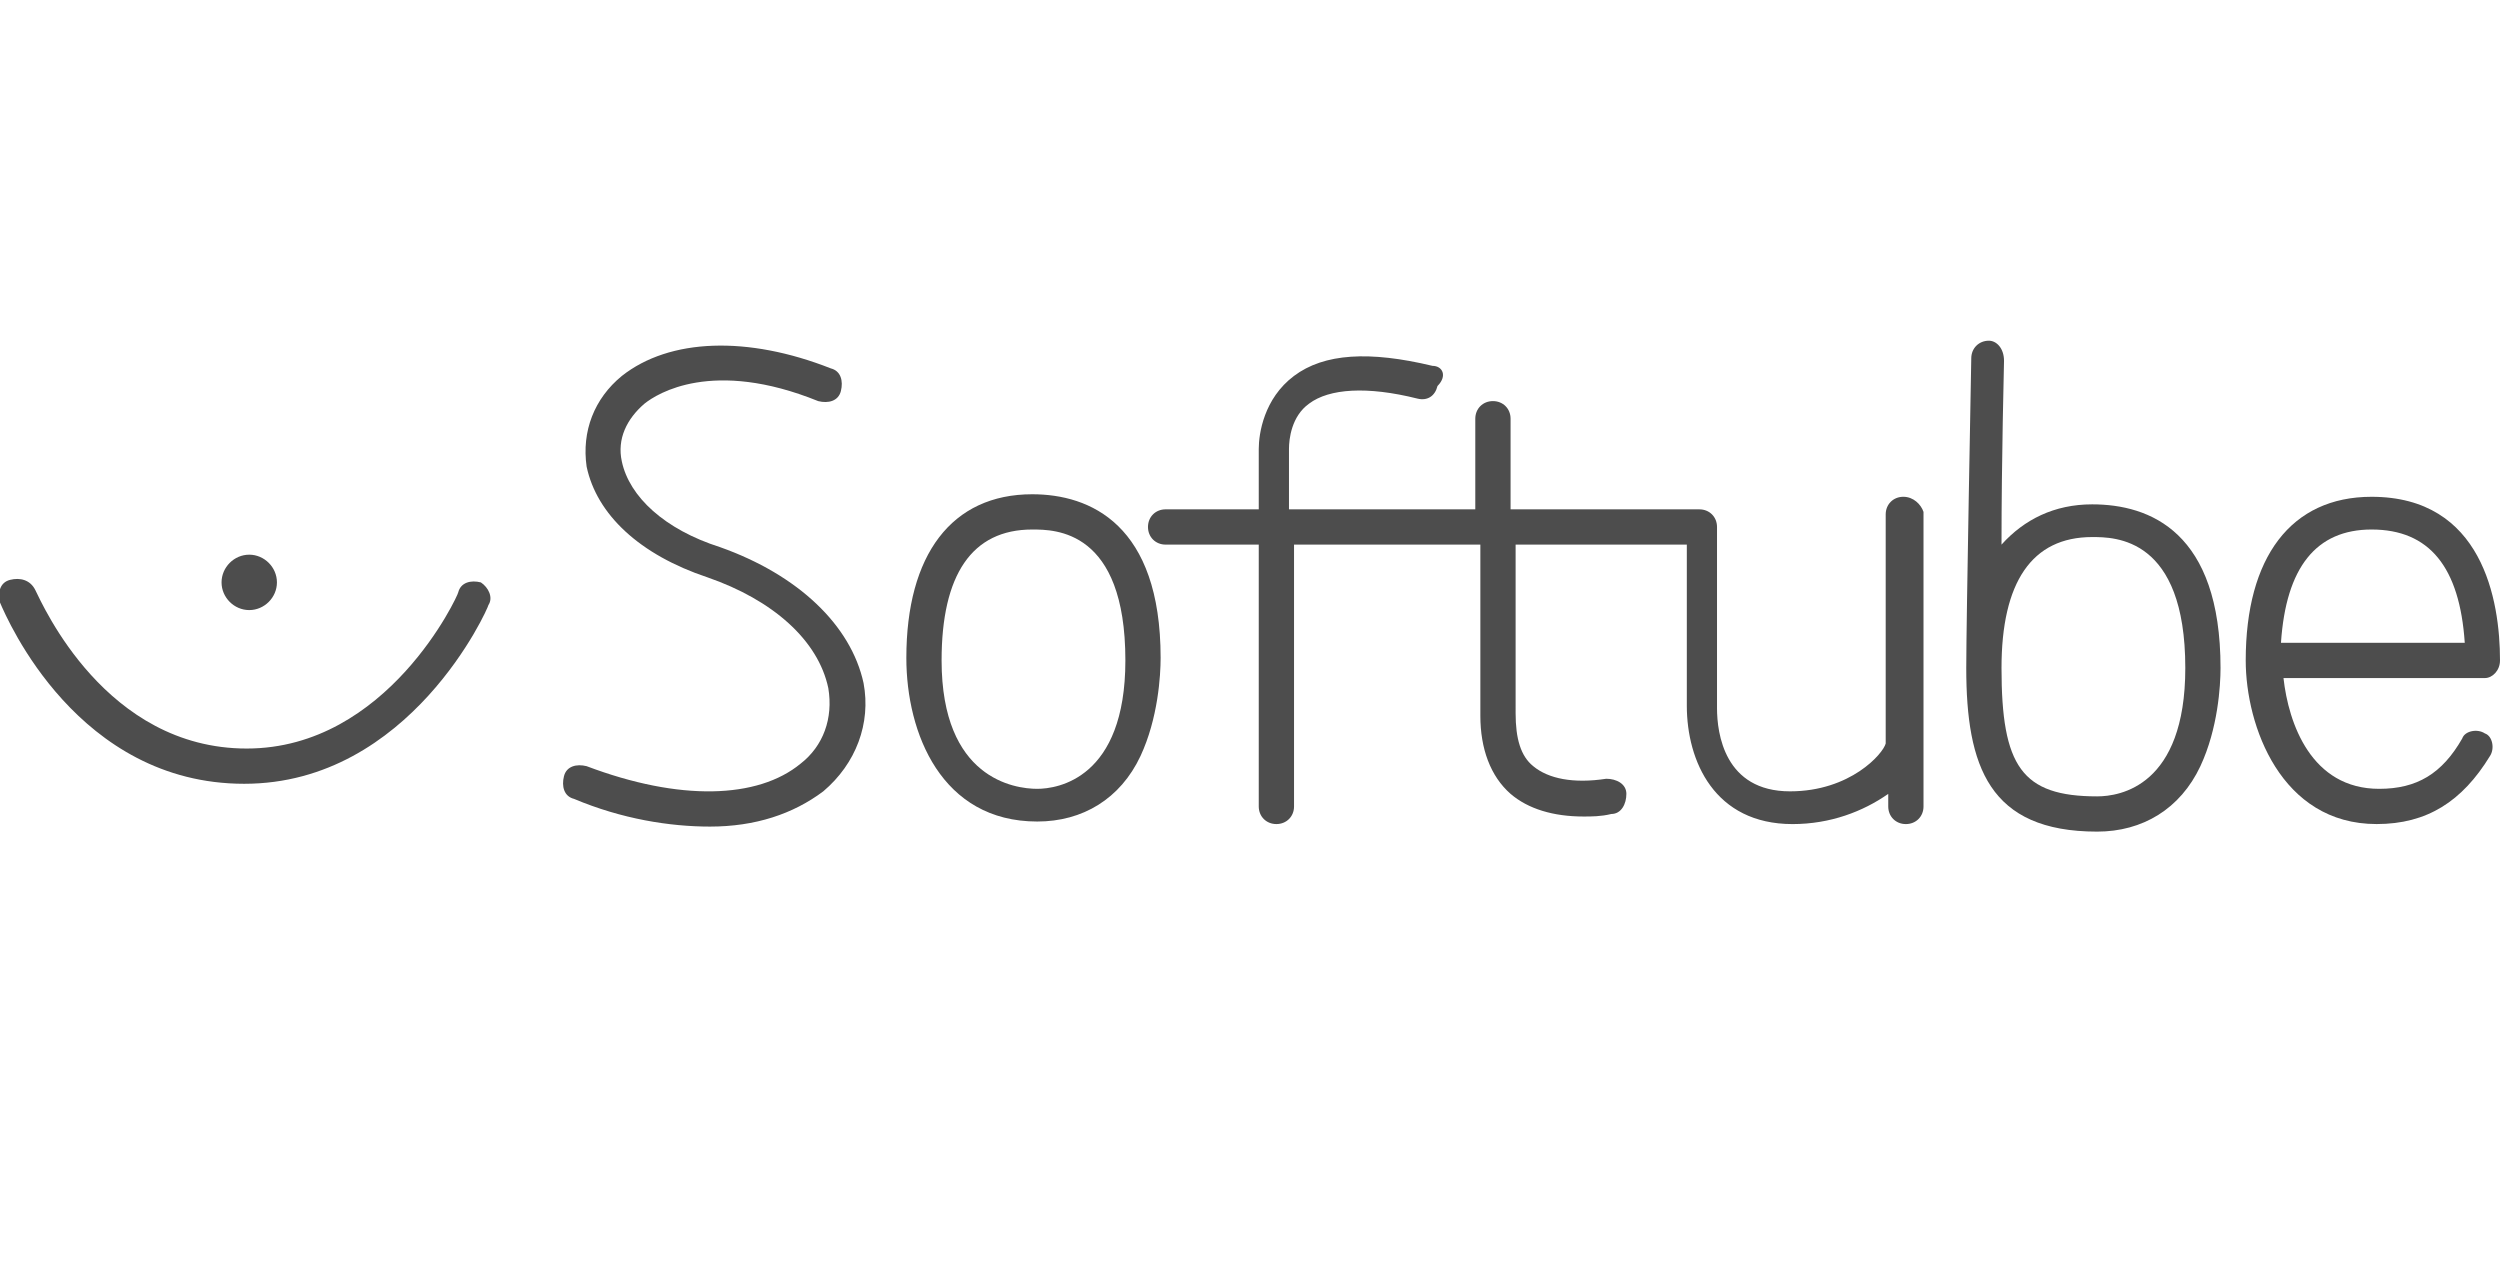
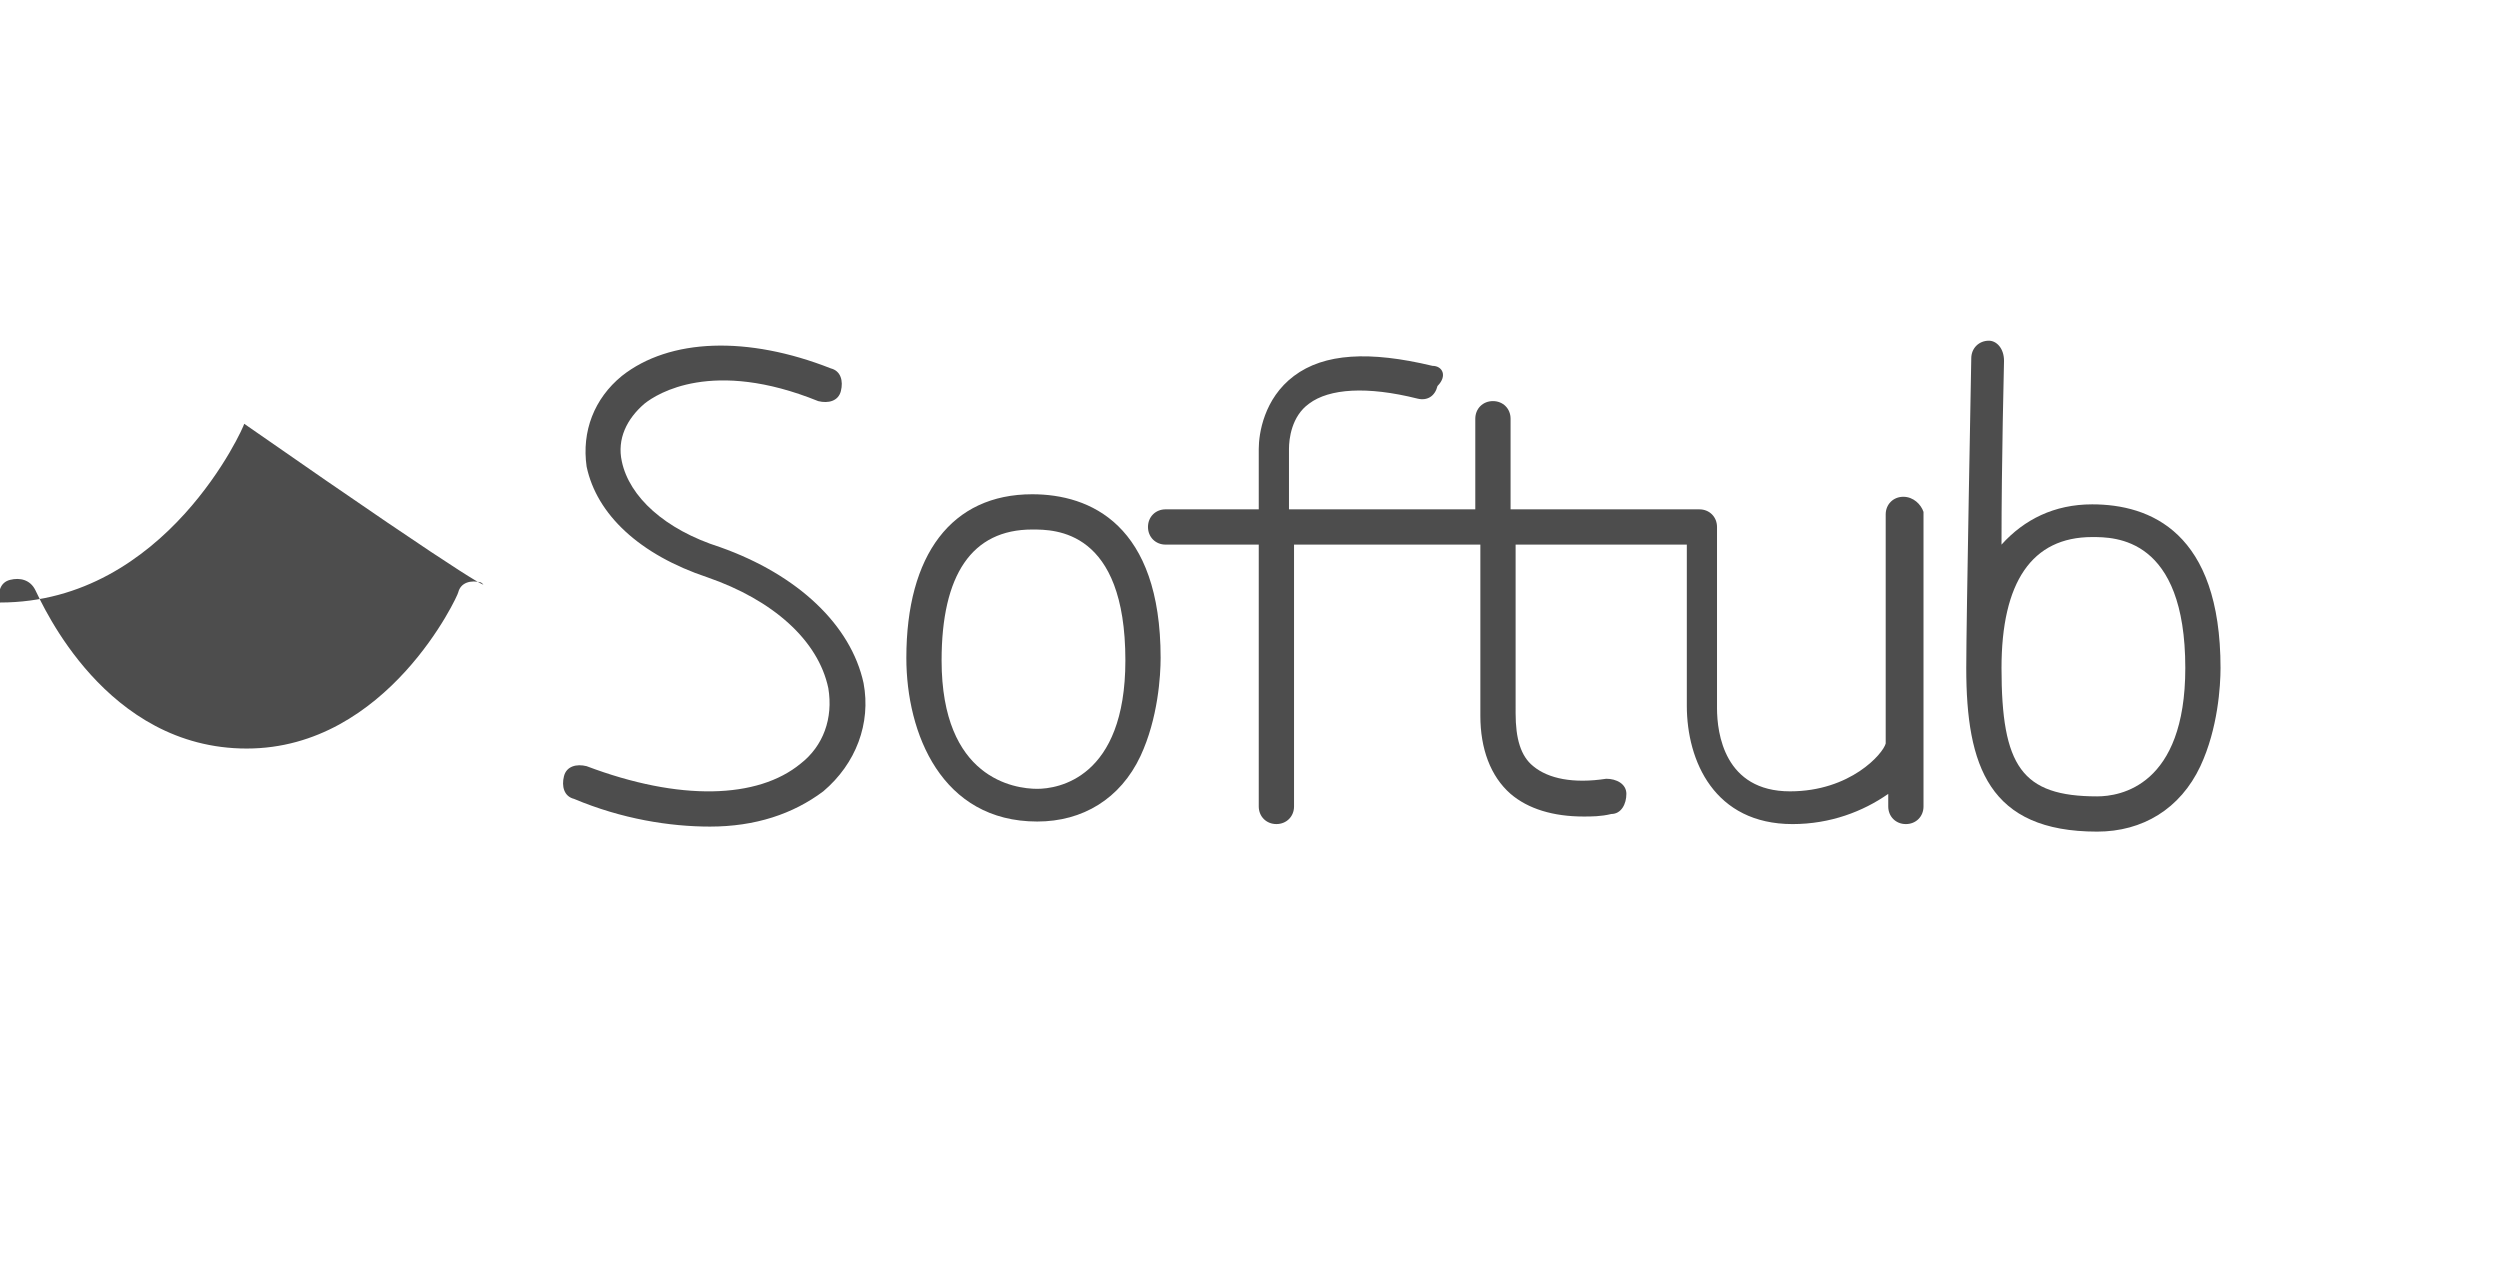
<svg xmlns="http://www.w3.org/2000/svg" version="1.1" id="Layer_1" x="0px" y="0px" width="297.64px" height="150.633px" viewBox="0 0 297.64 150.633" enable-background="new 0 0 297.64 150.633" xml:space="preserve">
  <g>
    <path fill="#4D4D4D" d="M29.674,72.634c1.798,0,3.297-1.499,3.297-3.297c0-1.799-1.499-3.299-3.297-3.299   c-1.799,0-3.297,1.5-3.297,3.299C26.377,71.135,27.875,72.634,29.674,72.634" />
-     <path fill="#4D4D4D" d="M57.25,69.337c-1.199-0.301-2.398,0-2.698,1.197c0,0.301-8.393,18.584-25.178,18.584   c-16.786,0-24.279-17.084-25.178-18.885c-0.6-1.197-1.798-1.498-2.998-1.197C0,69.337-0.3,70.534,0,71.733   c0.899,2.1,9.292,21.581,29.075,21.581c19.783,0,29.075-20.979,29.075-21.28C58.749,71.135,58.149,69.935,57.25,69.337" />
+     <path fill="#4D4D4D" d="M57.25,69.337c-1.199-0.301-2.398,0-2.698,1.197c0,0.301-8.393,18.584-25.178,18.584   c-16.786,0-24.279-17.084-25.178-18.885c-0.6-1.197-1.798-1.498-2.998-1.197C0,69.337-0.3,70.534,0,71.733   c19.783,0,29.075-20.979,29.075-21.28C58.749,71.135,58.149,69.935,57.25,69.337" />
    <path fill="#4D4D4D" d="M122.893,58.845c-9.591,0-14.987,7.193-14.987,19.482c0,8.991,4.196,19.481,15.586,19.481   c5.396,0,9.892-2.697,12.289-7.793c2.098-4.496,2.398-9.593,2.398-11.688C138.179,62.441,129.787,58.845,122.893,58.845    M123.492,93.915c-2.698,0-11.39-1.199-11.39-15.287c0-10.19,3.597-15.586,10.791-15.586c2.698,0,11.09,0,11.09,15.586   C133.983,92.716,125.89,93.915,123.492,93.915" />
    <path fill="#4D4D4D" d="M226.602,59.145c-1.198,0-2.099,0.899-2.099,2.099v27.275c-0.299,1.199-4.195,5.695-11.392,5.695   c-7.793,0-8.69-6.896-8.69-9.894V62.74c0-1.198-0.898-2.099-2.098-2.099h-22.48V49.851c0-1.199-0.899-2.098-2.1-2.098   c-1.197,0-2.1,0.896-2.1,2.098v10.791h-22.182v-7.193c0-1.199,0.301-3.896,2.397-5.396c2.397-1.798,6.894-2.099,12.89-0.599   c1.199,0.299,2.1-0.302,2.396-1.5c1.199-1.199,0.6-2.397-0.6-2.397c-7.492-1.798-12.889-1.498-16.484,1.198   c-3.598,2.699-4.197,6.896-4.197,8.692v7.193h-11.09c-1.199,0-2.098,0.897-2.098,2.099c0,1.199,0.899,2.1,2.098,2.1h11.09v31.173   c0,1.198,0.9,2.098,2.1,2.098c1.201,0,2.1-0.897,2.1-2.098V64.841h22.182v20.382c0,3.896,1.197,7.192,3.598,9.292   c2.098,1.798,5.096,2.697,8.691,2.697c0.898,0,2.1,0,3.297-0.301c1.197,0,1.799-1.197,1.799-2.396s-1.198-1.799-2.397-1.799   c-3.896,0.6-6.894,0-8.692-1.498c-1.498-1.199-2.098-3.299-2.098-6.295V64.841h20.383v19.183c0,6.597,3.297,14.088,12.588,14.088   c4.496,0,8.395-1.499,11.393-3.597v1.499c0,1.198,0.896,2.098,2.098,2.098s2.1-0.897,2.1-2.098V60.944   C228.701,60.044,227.8,59.145,226.602,59.145" />
-     <path fill="#4D4D4D" d="M297.64,78.628c0-7.193-2.098-19.482-15.287-19.482c-9.592,0-14.986,7.193-14.986,19.482   c0,7.793,4.196,19.481,15.586,19.481c5.996,0,10.191-2.696,13.488-8.093c0.6-0.898,0.301-2.396-0.6-2.697   c-0.898-0.6-2.397-0.3-2.697,0.6c-2.398,4.195-5.396,5.996-9.891,5.996c-8.094,0-10.791-7.793-11.391-13.188h23.979   C296.742,80.726,297.64,79.827,297.64,78.628 M271.563,76.529c0.599-8.991,4.196-13.487,10.79-13.487   c6.895,0,10.49,4.496,11.091,13.487H271.563z" />
    <path fill="#4D4D4D" d="M234.095,79.526c0,11.689,2.697,19.483,15.587,19.483c5.396,0,9.892-2.698,12.289-7.794   c2.099-4.495,2.397-9.592,2.397-11.689c0-16.186-8.395-19.48-15.287-19.48c-4.496,0-8.092,1.798-10.789,4.795   c0-10.19,0.299-21.58,0.299-21.881c0-1.498-0.898-2.397-1.799-2.397l0,0c-1.198,0-2.1,0.899-2.1,2.101   C234.695,42.96,234.095,73.833,234.095,79.526 M249.682,94.813c-8.992,0-11.39-3.598-11.39-15.287   c0-10.189,3.596-15.586,10.789-15.586c2.697,0,11.092,0,11.092,15.586C260.173,93.614,252.378,94.813,249.682,94.813" />
    <path fill="#4D4D4D" d="M85.725,65.14c-6.594-2.1-10.791-5.995-11.69-10.189c-0.599-2.699,0.6-5.098,2.698-6.896   c1.499-1.198,8.093-5.395,20.682-0.299c1.199,0.299,2.398,0,2.698-1.199c0.299-1.199,0-2.396-1.199-2.698   c-9.891-3.896-19.183-3.597-24.878,0.899c-3.297,2.697-4.795,6.595-4.196,10.791c1.199,5.693,6.294,10.49,14.388,13.188   c7.793,2.697,13.188,7.493,14.387,13.188c0.6,3.598-0.599,6.895-3.297,8.992c-5.096,4.195-14.388,4.496-25.478,0.301   c-1.199-0.301-2.398,0-2.697,1.197c-0.3,1.198,0,2.397,1.199,2.697c5.695,2.396,11.39,3.299,16.186,3.299   c5.395,0,9.891-1.5,13.488-4.197c3.896-3.297,5.695-8.092,4.795-12.889C101.312,74.431,95.017,68.437,85.725,65.14" />
  </g>
</svg>